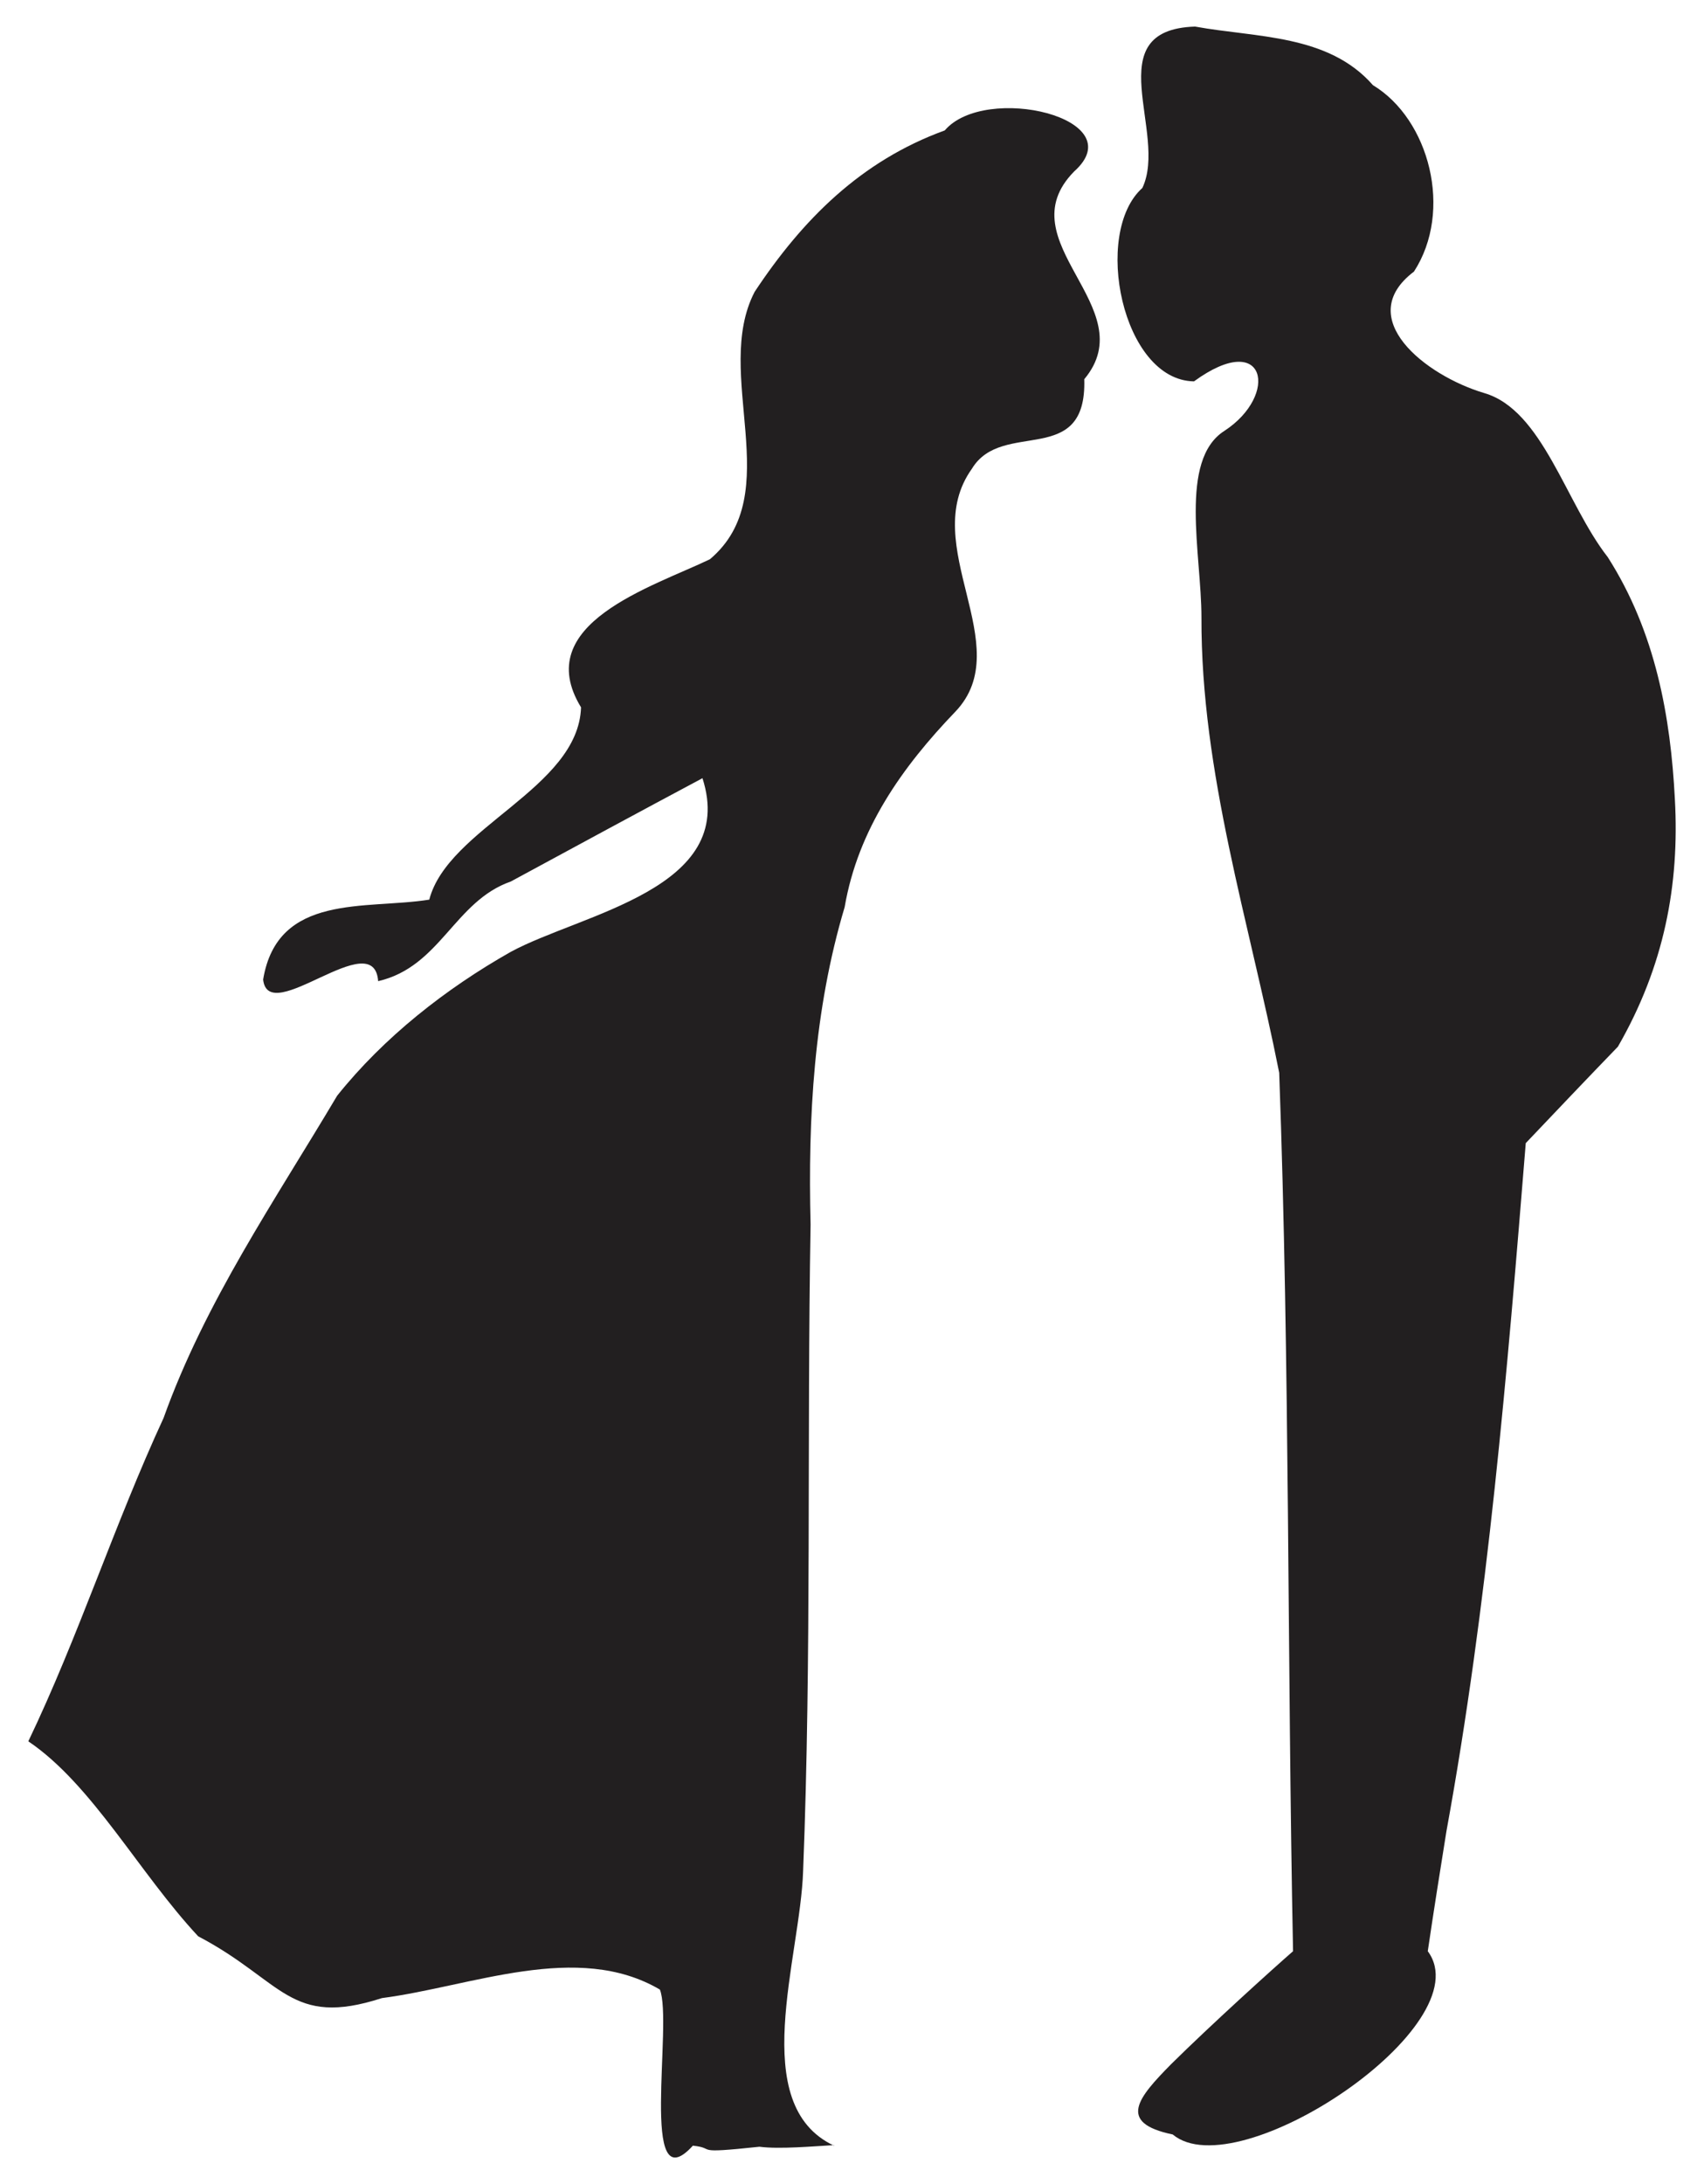
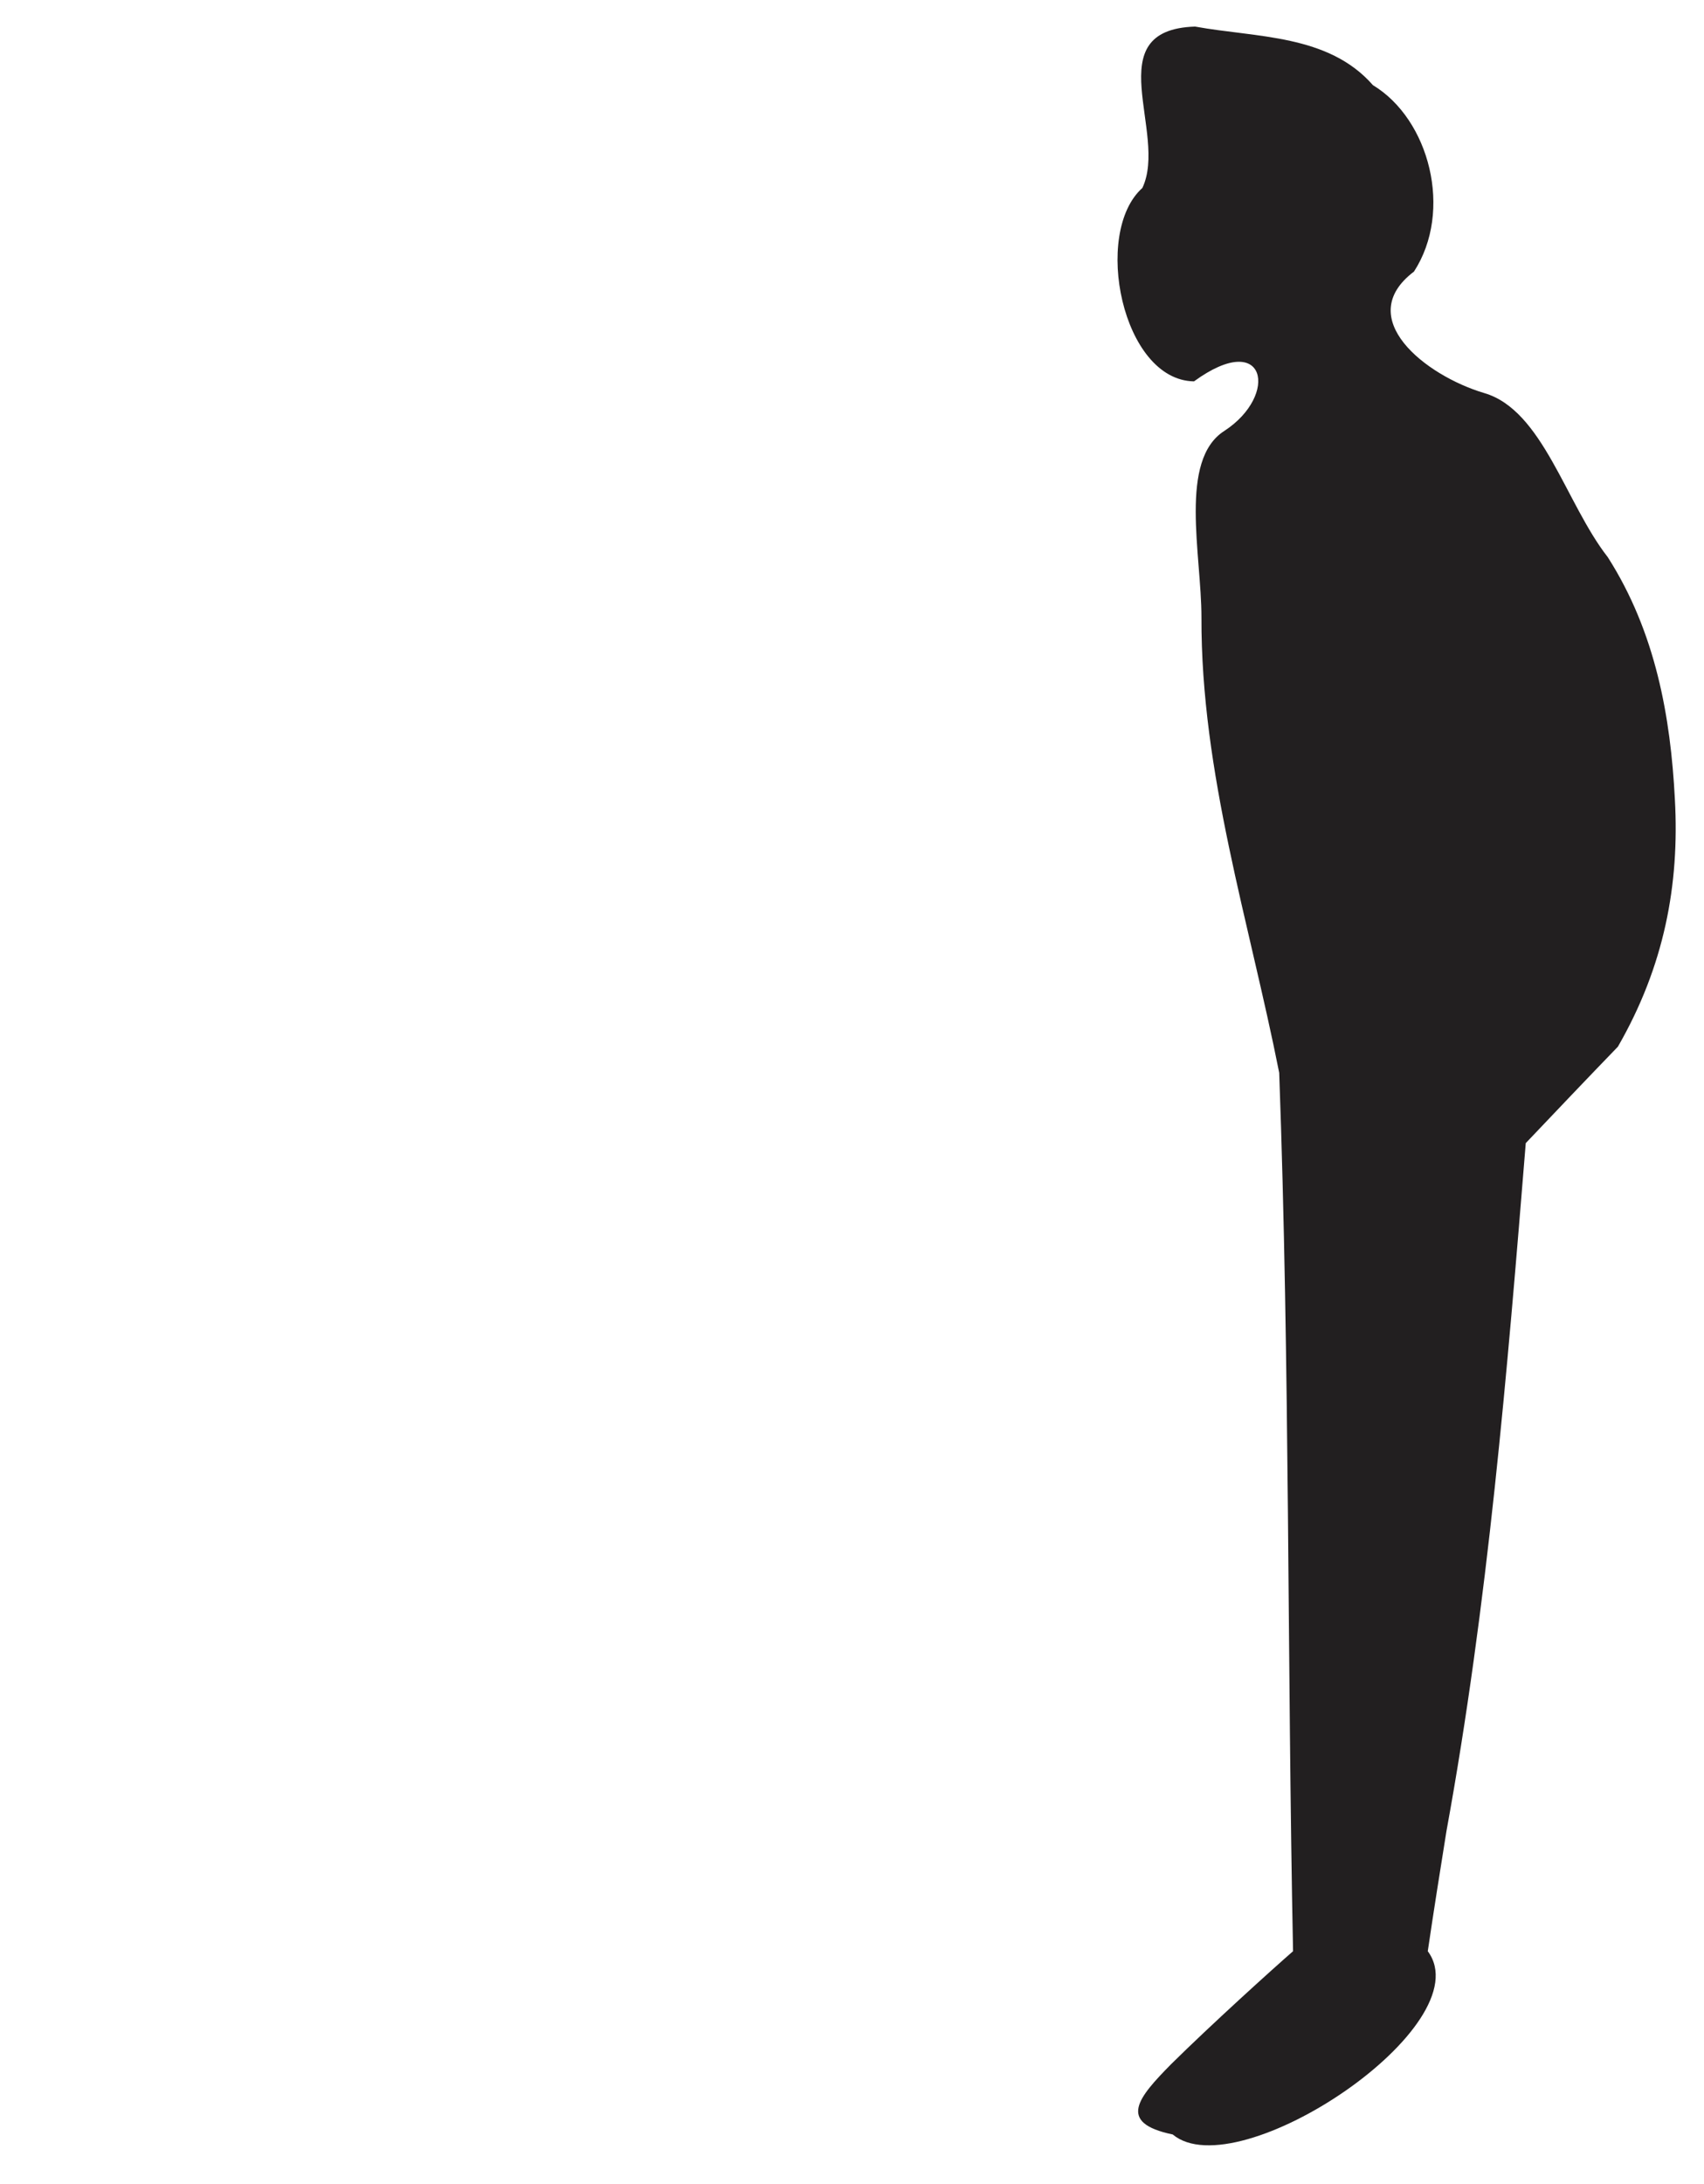
<svg xmlns="http://www.w3.org/2000/svg" version="1.1" baseProfile="tiny" id="Layer_1" x="0px" y="0px" width="90.708px" height="116.22px" viewBox="0 0 90.708 116.22" xml:space="preserve">
  <g>
    <path fill-rule="evenodd" fill="#221F20" d="M68.832,103.828c-0.313-15.561-0.17-31.18-0.737-46.742   c-1.588-8.022-4.167-15.959-4.139-24.236c0-3.345-1.219-8.362,1.219-9.921c2.92-1.899,2.239-5.442-1.615-2.636   c-3.827-0.057-5.414-7.909-2.75-10.29c1.389-2.92-2.438-8.419,2.807-8.589c3.26,0.596,7.086,0.397,9.468,3.118   c3.005,1.814,4.28,6.69,2.183,9.921c-3.26,2.466,0.595,5.527,3.741,6.463c3.118,0.907,4.337,5.868,6.576,8.731   c2.552,3.997,3.346,8.504,3.572,12.869c0.255,4.564-0.567,8.901-3.033,13.181c-1.645,1.701-3.26,3.401-4.904,5.131   c-0.992,12.244-2.013,24.52-4.224,36.623c-0.34,2.125-0.68,4.252-0.992,6.377c2.92,3.941-10.119,12.643-13.577,9.752   c-3.005-0.623-1.814-1.984-0.085-3.742C64.495,107.712,67.726,104.792,68.832,103.828L68.832,103.828z" />
-     <path fill-rule="evenodd" fill="#221F20" d="M44.396,114.175c-4.649-2.184-1.786-10.006-1.644-14.627   c0.454-11.451,0.198-22.932,0.397-34.385c-0.142-5.697,0.17-11.395,1.814-16.894c0.709-4.139,3.062-7.455,5.896-10.403   c3.345-3.515-2.041-8.844,0.879-12.926c1.615-2.665,6.122,0,5.98-4.762c3.203-3.827-4.224-7.313-0.538-11.055   c3.175-2.834-4.734-4.706-6.889-2.183c-4.45,1.616-7.568,4.734-10.12,8.589c-2.268,4.365,1.758,10.743-2.381,14.23   c-3.062,1.474-9.581,3.43-6.86,7.88c-0.142,4.309-7.087,6.406-8.079,10.233c-3.373,0.539-8.079-0.369-8.844,4.252   c0.283,2.58,5.896-2.948,6.123,0.085c3.317-0.765,4.054-4.252,7.059-5.301c3.401-1.842,6.803-3.685,10.205-5.499   c1.899,5.896-6.435,7.2-10.205,9.241c-3.458,1.956-6.747,4.536-9.241,7.654c-3.316,5.584-7.03,10.971-9.241,17.15   c-2.608,5.641-4.536,11.65-7.2,17.205c3.402,2.297,5.896,7.002,9.042,10.375c4.536,2.381,4.875,4.875,9.78,3.289   c4.791-0.625,10.403-3.033,14.797-0.455c0.708,1.758-1.134,11.48,1.757,8.307c1.333,0.141-0.17,0.453,3.543,0.057   c1.049,0.141,2.948-0.029,3.968-0.086V114.175z" />
  </g>
</svg>